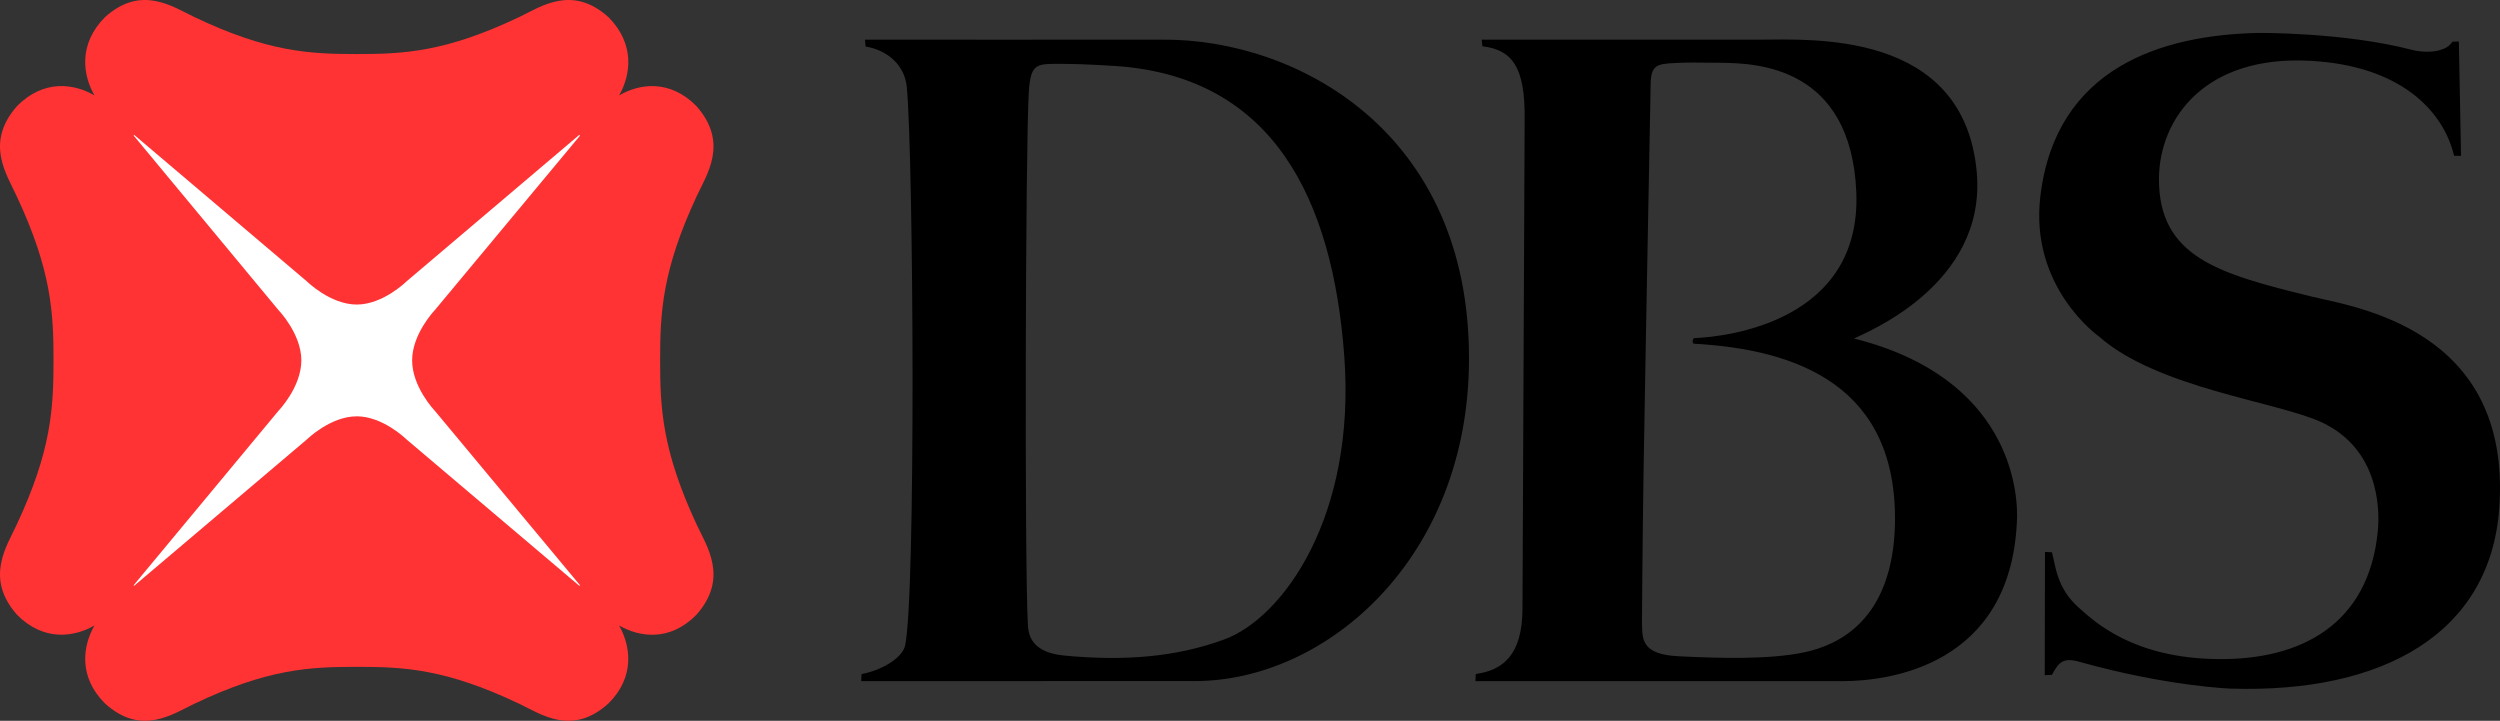
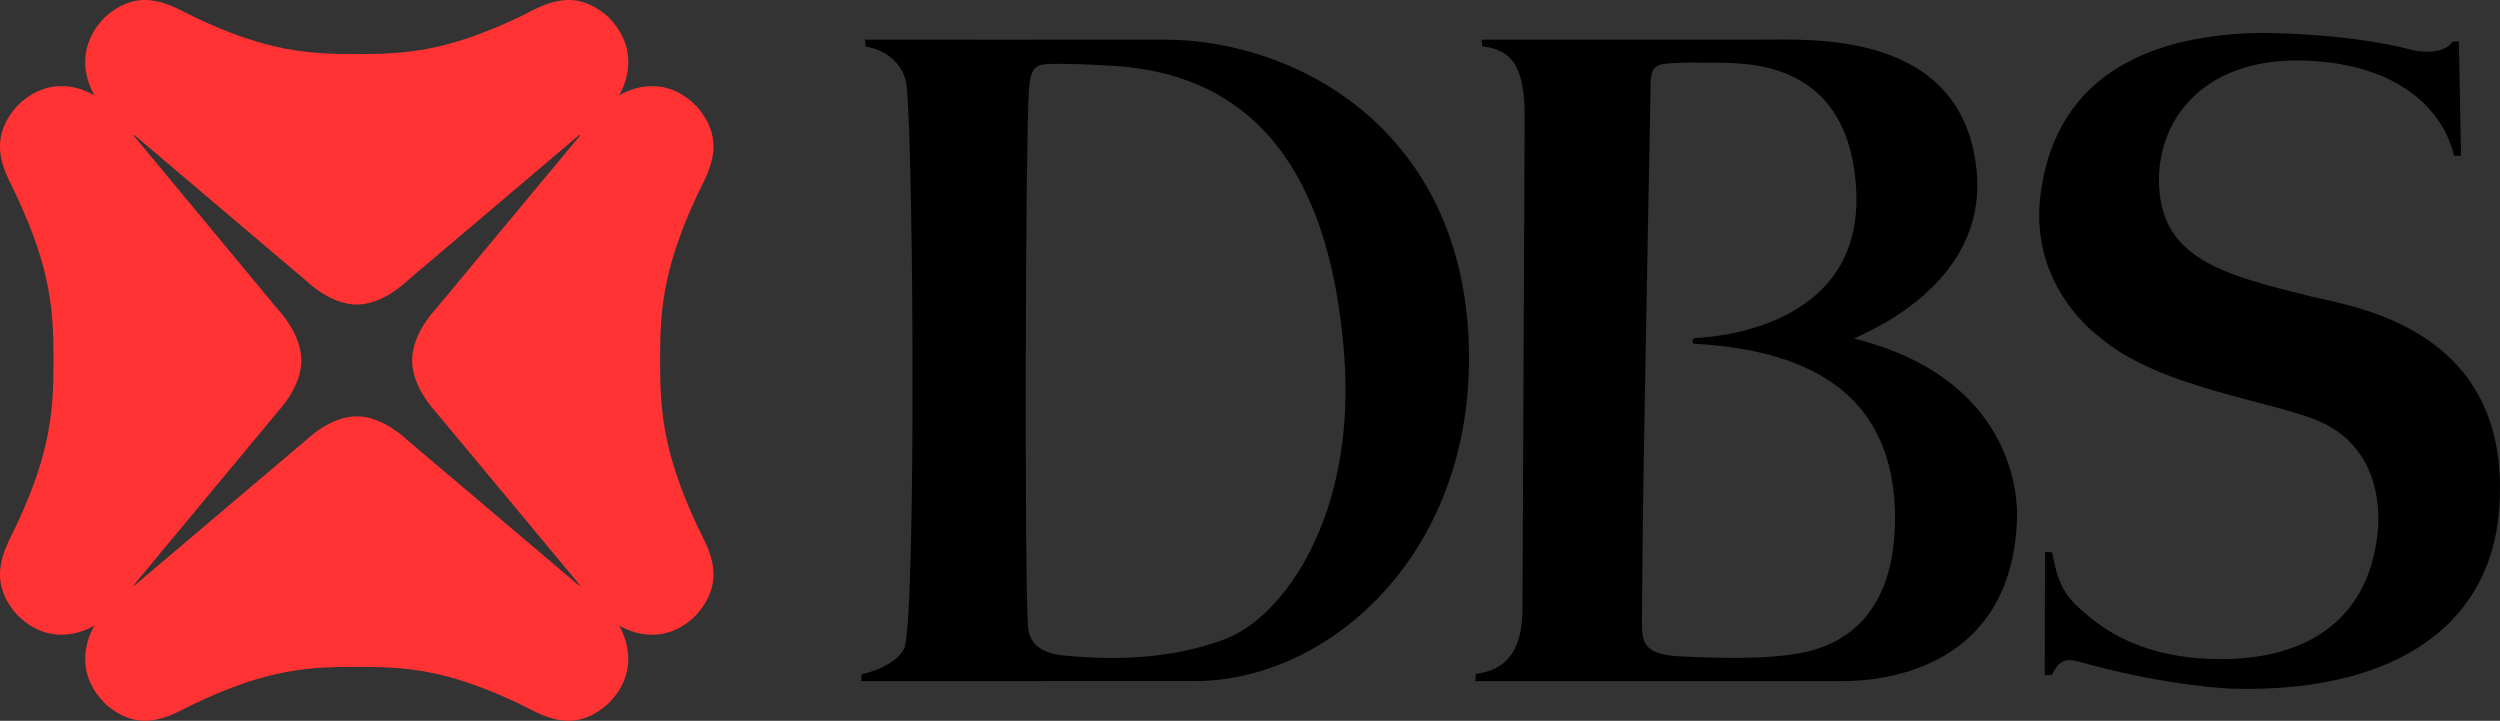
<svg xmlns="http://www.w3.org/2000/svg" id="b" width="650" height="187.402" viewBox="0 0 650 187.402">
  <rect x="0" y="0" width="650" height="187.402" fill="#333333" stroke="none" />
  <defs>
    <style>.j{fill:#fff;}.j,.k,.l{fill-rule:evenodd;}.l{fill:#f33;}</style>
  </defs>
  <g id="c">
    <g id="d">
      <g id="e">
        <g id="f">
          <g id="g">
-             <polygon id="h" class="j" points="30.855 156.225 154.655 156.225 154.655 31.175 30.855 31.175 30.855 156.225" />
            <path class="l" d="M150.611,152.3l-44.924-38.054s-6.086-6.002-12.912-6.002c-6.895,0-12.98,6.002-12.98,6.002l-44.91,38.054-.144-.132,37.68-45.378s5.928-6.127,5.928-13.105c0-6.909-5.928-13.042-5.928-13.042l-37.68-45.412.144-.159,44.91,38.095s6.086,6.016,12.98,6.016c6.826,0,12.912-6.016,12.912-6.016l44.924-38.095.185.201-37.755,45.371s-5.887,6.133-5.887,13.042c0,6.978,5.887,13.105,5.887,13.105l37.755,45.364-.185.145ZM171.63,93.686v-.014c0-12.301.493-23.329,9.526-42.699,2.611-5.635,8.389-13.845-.123-23.426-6.915-6.964-14.769-5.822-20.06-2.741,3.043-5.344,4.174-13.312-2.735-20.304-9.478-8.57-17.634-2.748-23.185-.097-19.196,9.145-30.059,9.65-42.279,9.65s-23.144-.505-42.299-9.65c-5.579-2.651-13.768-8.473-23.219.097-6.908,6.992-5.743,14.96-2.7,20.304-5.305-3.094-13.172-4.223-20.094,2.741-8.505,9.581-2.7,17.791-.137,23.426,9.088,19.369,9.588,30.397,9.588,42.713s-.5,23.405-9.588,42.761c-2.563,5.593-8.368,13.859.137,23.433,6.922,6.943,14.79,5.794,20.094,2.748-3.043,5.358-4.208,13.305,2.7,20.228,9.451,8.633,17.641,2.797,23.219.145,19.169-9.138,30.032-9.622,42.299-9.622s23.082.485,42.272,9.622c5.558,2.651,13.714,8.487,23.192-.145,6.908-6.923,5.75-14.87,2.721-20.228,5.305,3.046,13.159,4.237,20.074-2.748,8.512-9.574,2.735-17.84.123-23.433-9.033-19.383-9.526-30.411-9.526-42.761h0Z" />
          </g>
          <path id="i" class="k" d="M318.197,166.297c15.4-5.573,34.459-32.114,31.299-73.913-3.043-40.435-18.305-72.203-58.946-75.187,0,0-7.696-.561-14.145-.588-6.915-.048-8.395-.284-8.909,7.179-.884,13.963-1.138,122.71-.254,138.404.103,2.153.336,7.317,9.204,8.224,16.215,1.585,29.627.312,41.751-4.119ZM302.475,10.31c34.39-.159,79.643,23.655,79.465,83.148-.117,51.747-37.111,83.618-71.275,83.618l-86.757.021.11-1.848c4.88-.879,10.362-3.953,11.274-7.234,2.872-12.468,2.22-126.539.48-145.327-.548-5.877-5.14-9.664-10.712-10.592l-.171-1.786s69.884.042,77.587,0ZM492.691,136.198c.685-35.838-25.323-45.343-52.257-46.832-.562-.042-.35-1.385.069-1.454,8.752-.353,43.546-4.424,42.135-37.998-1.412-32.716-25.981-33.45-34.966-33.589-7.333-.097-8.93-.097-12.028.055-5.215.228-6.518.616-6.49,6.334,0,.727-1.145,58.939-1.83,99.866-.322,22.242-.411,39.369-.411,39.369.13,4.077-.37,8.21,9.567,8.681,10.26.505,23.487.935,32.746-1.052,8.478-1.828,22.89-8.099,23.466-33.381ZM482.048,88.016c40.456,10.128,42.895,39.625,42.333,47.918-1.85,36.932-32.855,41.162-45.342,41.162h-95.44l.11-1.862c6.936-.962,12.137-4.797,12.137-17.106l.562-127.189c.158-13.79-3.434-18.006-10.993-18.906l-.171-1.724h72.166c13.248,0,53.141-2.658,56.541,34.385,2.7,29.643-29.545,42.027-31.903,43.322ZM637.668,10.815l1.638-.014.562,29.719-1.802-.014c-2.899-12.101-14.413-23.509-37.502-24.7-27.27-1.447-39.058,14.967-39.236,30.501-.158,20.643,15.79,24.908,39.414,30.73,11.13,2.748,52.374,8.183,49.07,54.993-2.289,32.696-30.237,48.244-69.809,47.012,0,0-16.441-.554-39.407-6.985-4.249-1.218-5.38.228-7.086,3.392l-1.878.097.062-32.045,1.816.09c.905,3.247,1.158,9.29,6.984,14.413,4.242,3.78,14.214,13.111,36.083,13.354,21.465.291,39.256-8.861,41.641-33.187.651-6.542-.034-21.516-14.509-28.341-11.322-5.344-42.758-8.868-57.993-22.36,0,0-18.072-12.717-15.221-36.455,4.002-33.547,31.724-41.937,56.63-42.45,0,0,22.28-.222,40.031,4.41,0,0,4.345,1.191,7.943-.194,1.46-.492,2.145-1.412,2.57-1.966h0Z" />
        </g>
      </g>
    </g>
  </g>
</svg>